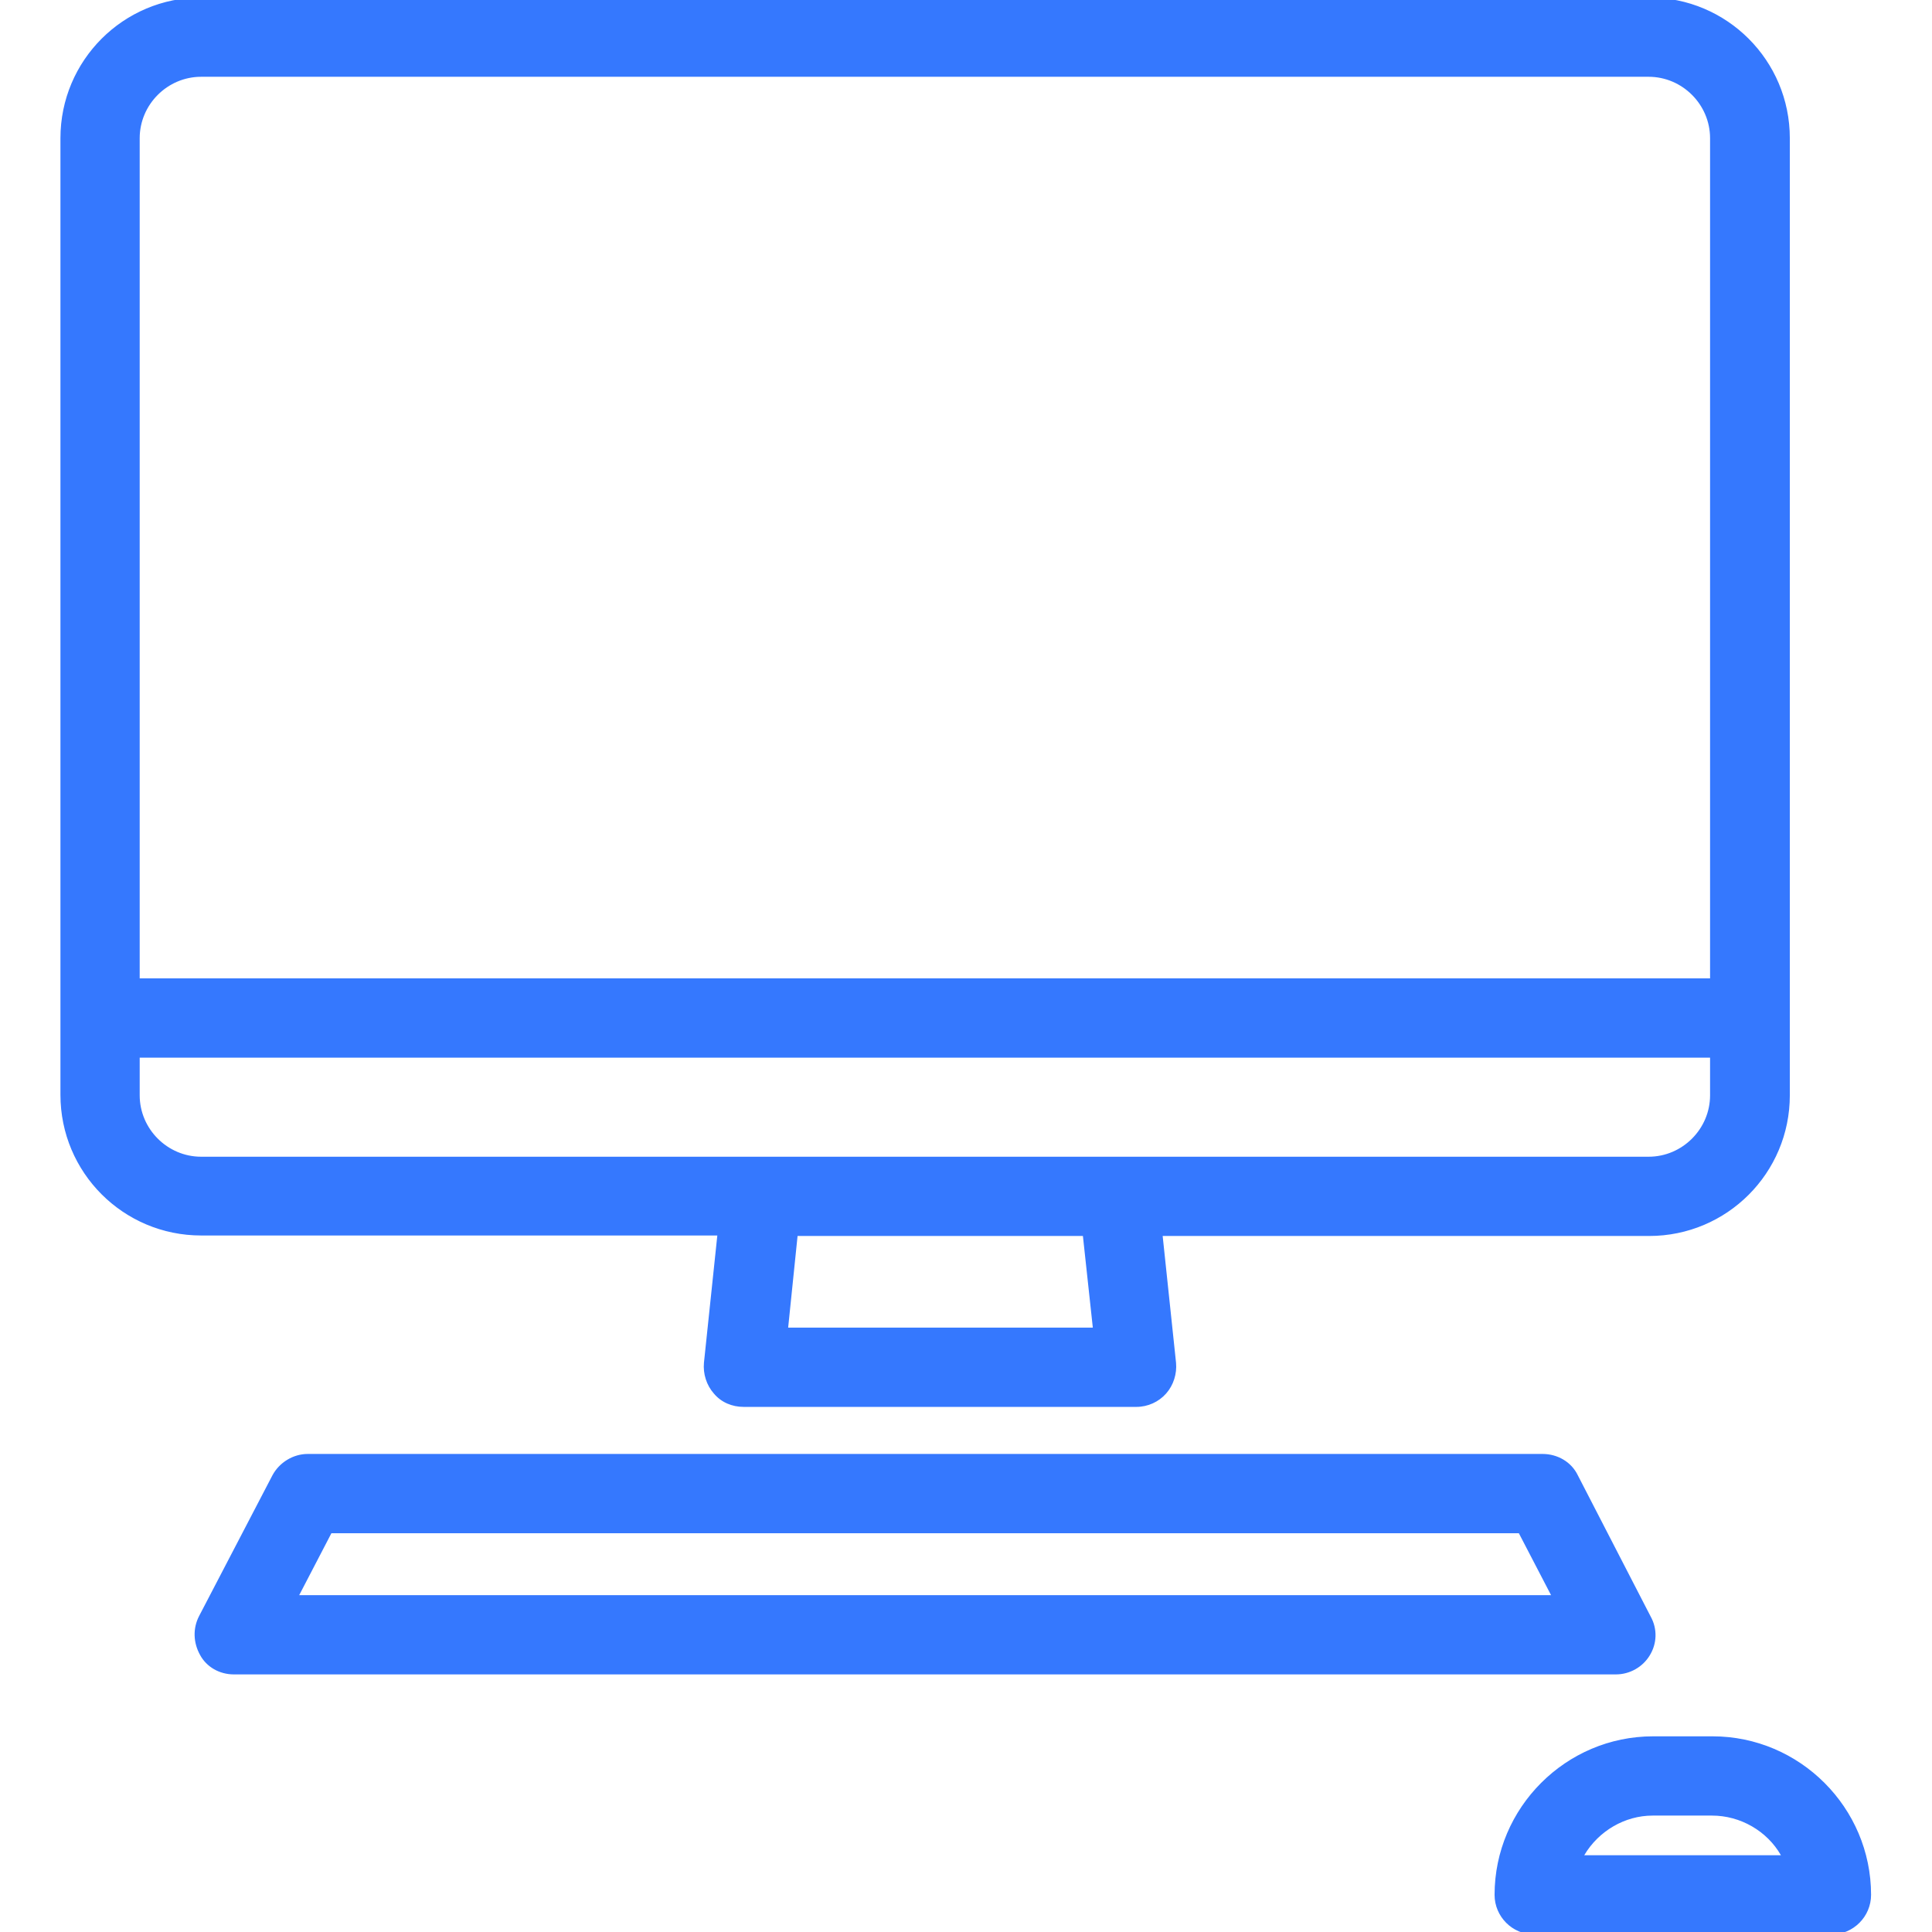
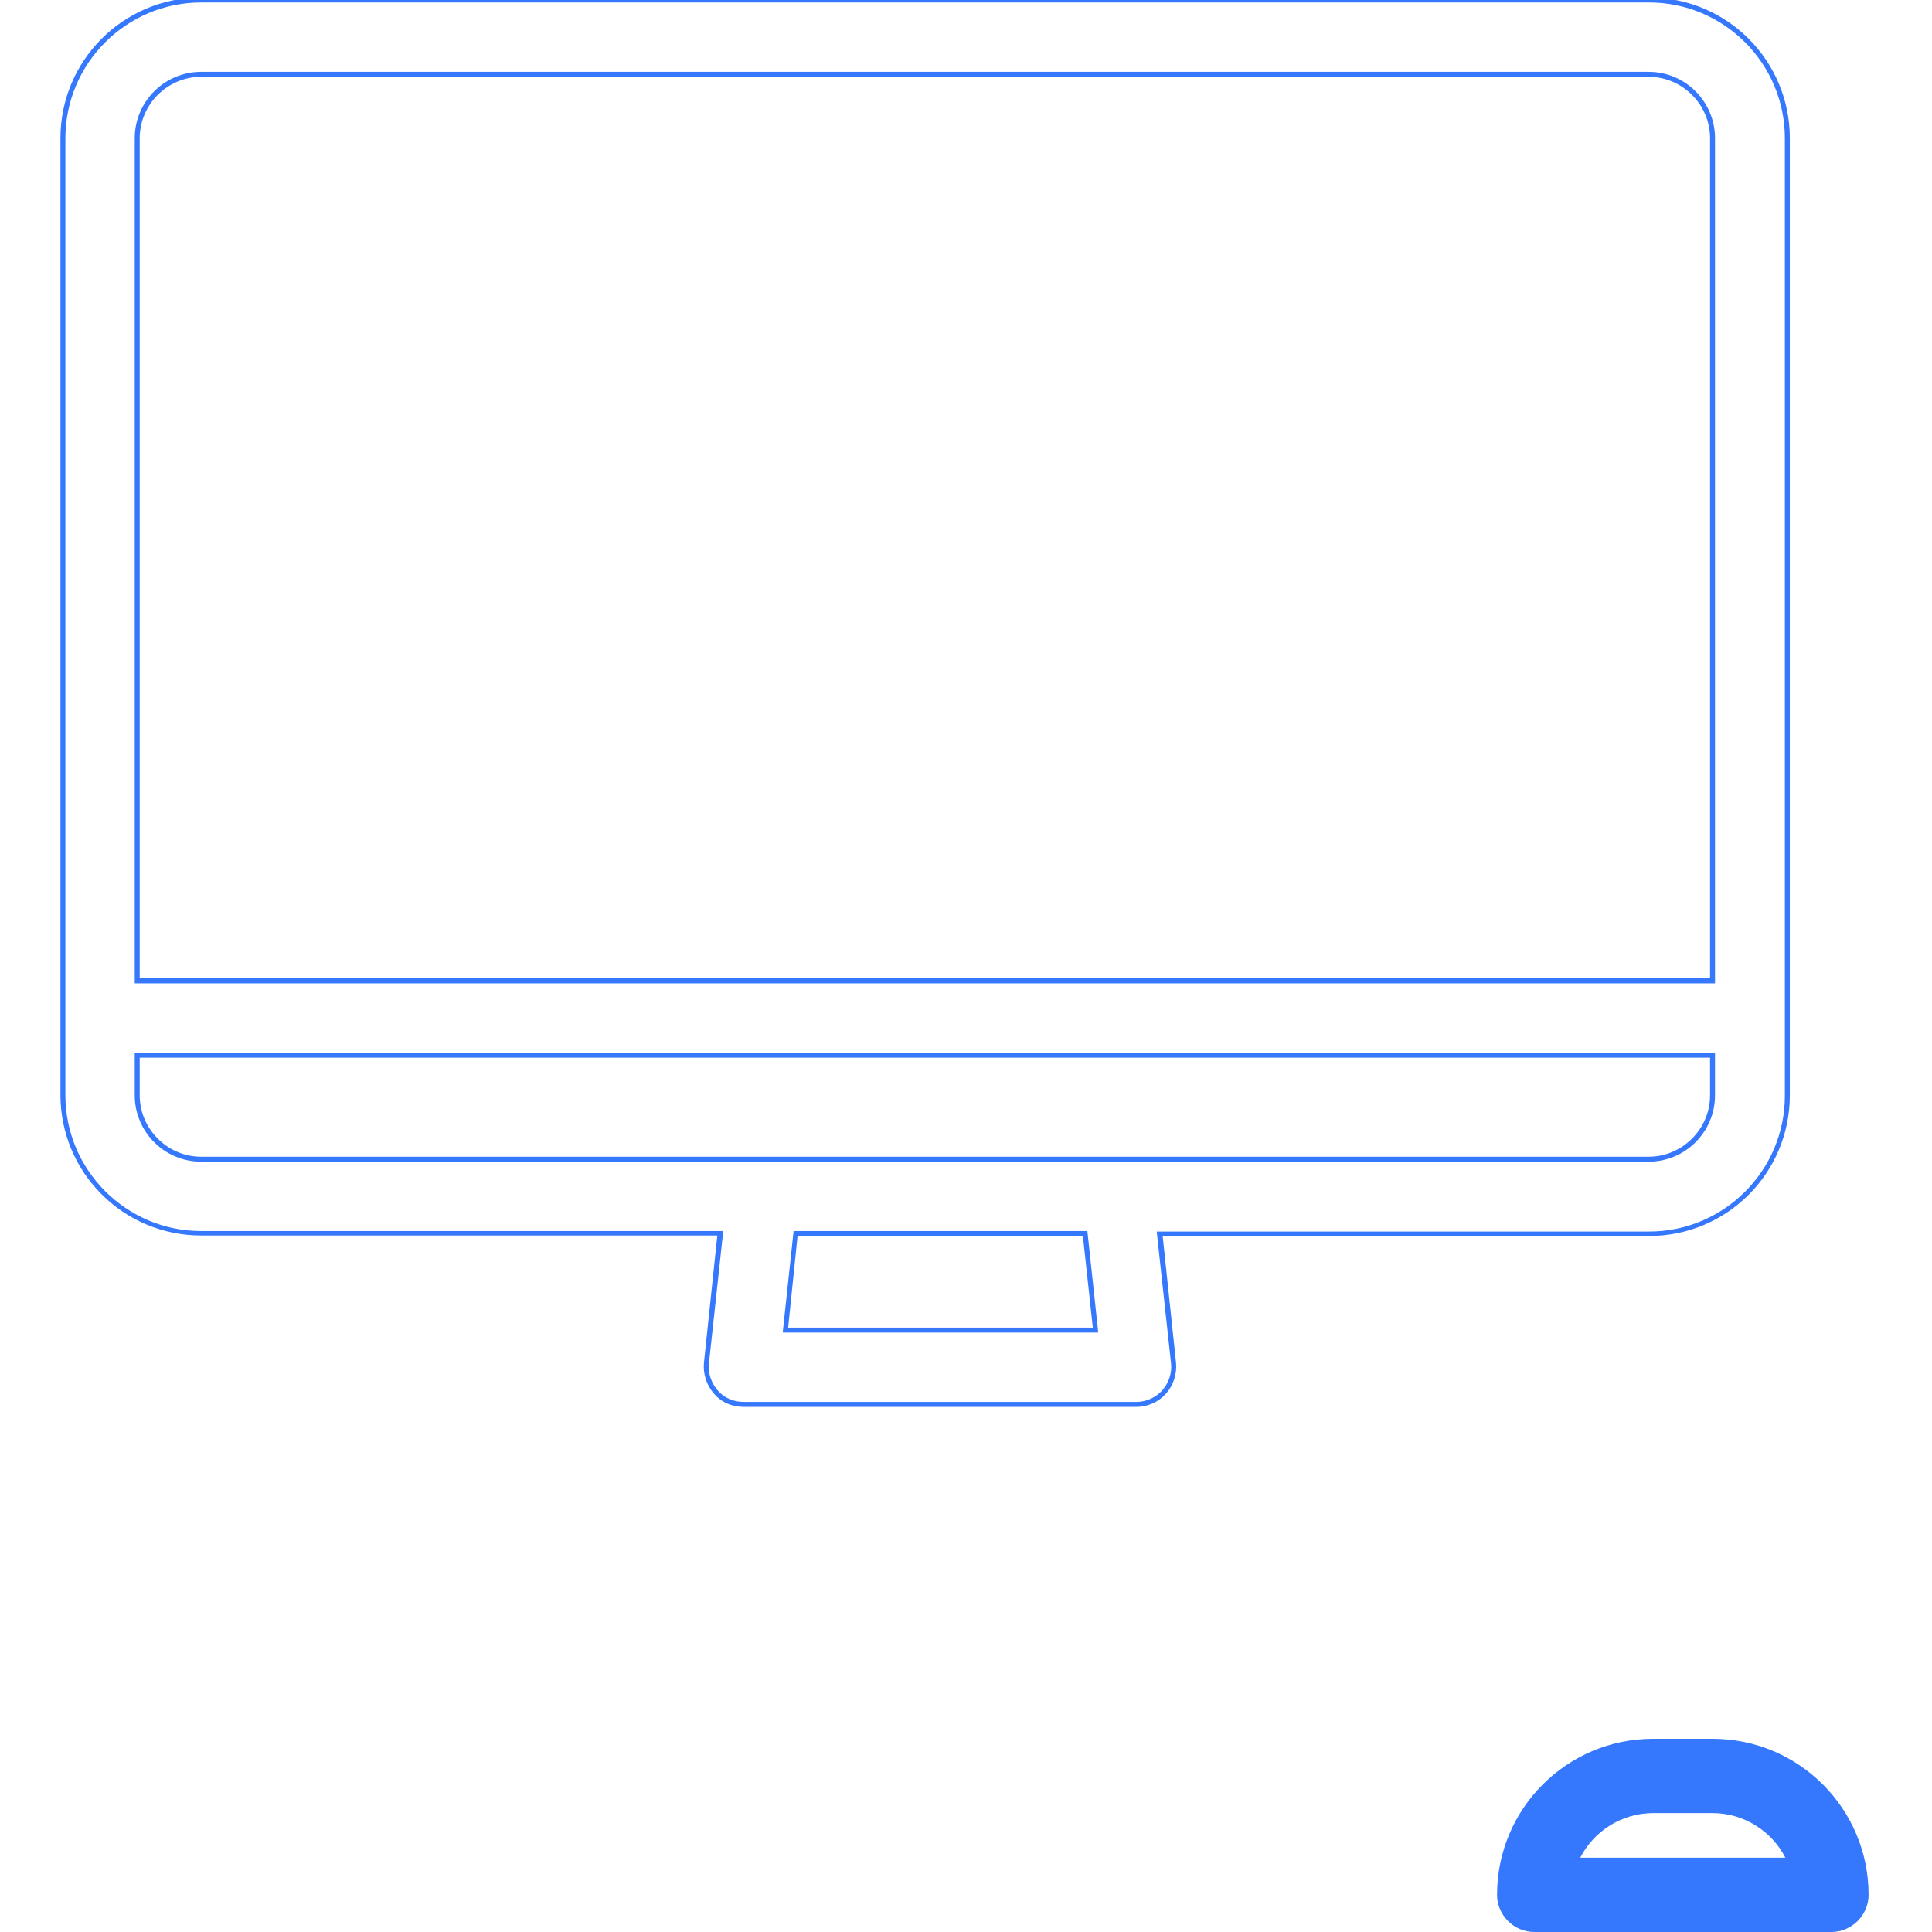
<svg xmlns="http://www.w3.org/2000/svg" width="120" height="120" enable-background="new 0 0 390 390" version="1.1" viewBox="0 0 390 390" xml:space="preserve">
  <style type="text/css">
	.st0{fill:#3578FE;}
</style>
-   <path class="st0" d="m145.4 249l-2.8 26.2c-0.2 2.1 0.5 4.2 1.9 5.8s3.4 2.5 5.6 2.5h79.3c2.1 0 4.2-0.9 5.6-2.5s2.1-3.7 1.9-5.8l-2.8-26.2h98.8c15.4 0 27.9-12.5 27.9-27.9v-193.2c0-15.4-12.5-27.9-27.9-27.9h-292.3c-15.3 0-27.9 12.5-27.9 27.9v193.2c0 15.4 12.5 27.9 27.9 27.9h104.8zm75.7 19.5h-62.6l2.1-19.5h58.4l2.1 19.5zm-180.5-253.5h292.2c7.1 0 12.9 5.8 12.9 12.9v170.1h-318v-170.1c0-7.1 5.8-12.9 12.9-12.9zm-12.9 206.1v-8.1h318v8.1c0 7.1-5.8 12.9-12.9 12.9h-292.2c-7.1 0-12.9-5.8-12.9-12.9z" />
  <path class="st0" d="m229.4 284h-79.3c-2.3 0-4.5-0.9-6-2.7-1.5-1.7-2.2-4-2-6.2l2.7-25.7h-104.2c-15.7 0-28.4-12.7-28.4-28.4v-193.1c0-15.7 12.7-28.4 28.4-28.4h292.3c15.7 0 28.4 12.7 28.4 28.4v193.2c0 15.7-12.7 28.4-28.4 28.4h-98.2l2.7 25.6c0.2 2.2-0.5 4.5-2 6.2s-3.7 2.7-6 2.7zm-188.8-283.5c-15.1 0-27.4 12.3-27.4 27.4v193.2c0 15.1 12.3 27.4 27.4 27.4h105.4l-2.9 26.8c-0.2 1.9 0.5 3.9 1.8 5.4s3.2 2.3 5.2 2.3h79.3c2 0 3.9-0.9 5.2-2.3 1.3-1.5 2-3.5 1.8-5.4l-2.9-26.7h99.4c15.1 0 27.4-12.3 27.4-27.4v-193.3c0-15.1-12.3-27.4-27.4-27.4h-292.3zm181.1 268.5h-63.7l2.2-20.5h59.3l2.2 20.5zm-62.6-1h61.5l-2-18.5h-57.6l-1.9 18.5zm173.7-33.5h-292.2c-7.4 0-13.4-6-13.4-13.4v-8.6h319v8.6c0 7.4-6 13.4-13.4 13.4zm-304.6-21v7.6c0 6.8 5.6 12.4 12.4 12.4h292.2c6.8 0 12.4-5.6 12.4-12.4v-7.6h-317zm318-15h-319v-170.6c0-7.4 6-13.4 13.4-13.4h292.2c7.4 0 13.4 6 13.4 13.4v170.6zm-318-1h317v-169.6c0-6.8-5.6-12.4-12.4-12.4h-292.2c-6.8 0-12.4 5.6-12.4 12.4v169.6z" />
-   <path class="st0" d="m332.6 333.9c1.4-2.2 1.5-5 0.2-7.4l-14.7-28.5c-1.3-2.5-3.9-4-6.7-4h-249.3c-2.8 0-5.4 1.6-6.7 4l-14.8 28.5c-1.2 2.3-1.1 5.1 0.2 7.4s3.8 3.6 6.4 3.6h279c2.7 0 5.1-1.4 6.4-3.6zm-273-11.4l7-13.5h240.3l7 13.5h-254.3z" />
-   <path class="st0" d="m326.2 338h-279c-2.9 0-5.5-1.5-6.8-3.9-1.4-2.5-1.5-5.4-0.2-7.9l14.8-28.4c1.4-2.6 4.2-4.3 7.1-4.3h249.3c3 0 5.8 1.6 7.1 4.3l14.7 28.5c1.4 2.5 1.3 5.5-0.2 7.9-1.4 2.3-4 3.8-6.8 3.8zm-264.1-43.5c-2.6 0-5 1.5-6.3 3.7l-14.8 28.5c-1.1 2.1-1 4.7 0.2 6.9 1.2 2.1 3.5 3.3 6 3.3h279c2.5 0 4.7-1.3 6-3.4s1.4-4.7 0.2-6.9l-14.7-28.5c-1.2-2.3-3.6-3.7-6.3-3.7h-249.3zm252.6 28.5h-255.9l7.5-14.5h240.9l7.5 14.5zm-254.3-1h252.7l-6.5-12.5h-239.7l-6.5 12.5z" />
  <path class="st0" d="m345.7 351h-12c-17.4 0-31.5 14.1-31.5 31.5 0 4.1 3.4 7.5 7.5 7.5h60c4.1 0 7.5-3.4 7.5-7.5 0-17.4-14.1-31.5-31.5-31.5zm-26.7 24c2.7-5.3 8.3-9 14.7-9h12c6.4 0 12 3.7 14.7 9h-41.4z" />
-   <path class="st0" d="m369.7 390.5h-60c-4.4 0-8-3.6-8-8 0-17.6 14.4-32 32-32h12c17.6 0 32 14.4 32 32 0 4.4-3.6 8-8 8zm-36-39c-17.1 0-31 13.9-31 31 0 3.8 3.2 7 7 7h60c3.8 0 7-3.2 7-7 0-17.1-13.9-31-31-31h-12zm27.5 24h-43l0.4-0.7c2.9-5.6 8.8-9.3 15.1-9.3h12c6.3 0 12.3 3.6 15.1 9.3l0.4 0.7zm-41.4-1h39.7c-2.8-4.9-8.2-8-13.9-8h-12c-5.6 0-10.9 3.1-13.8 8z" />
</svg>